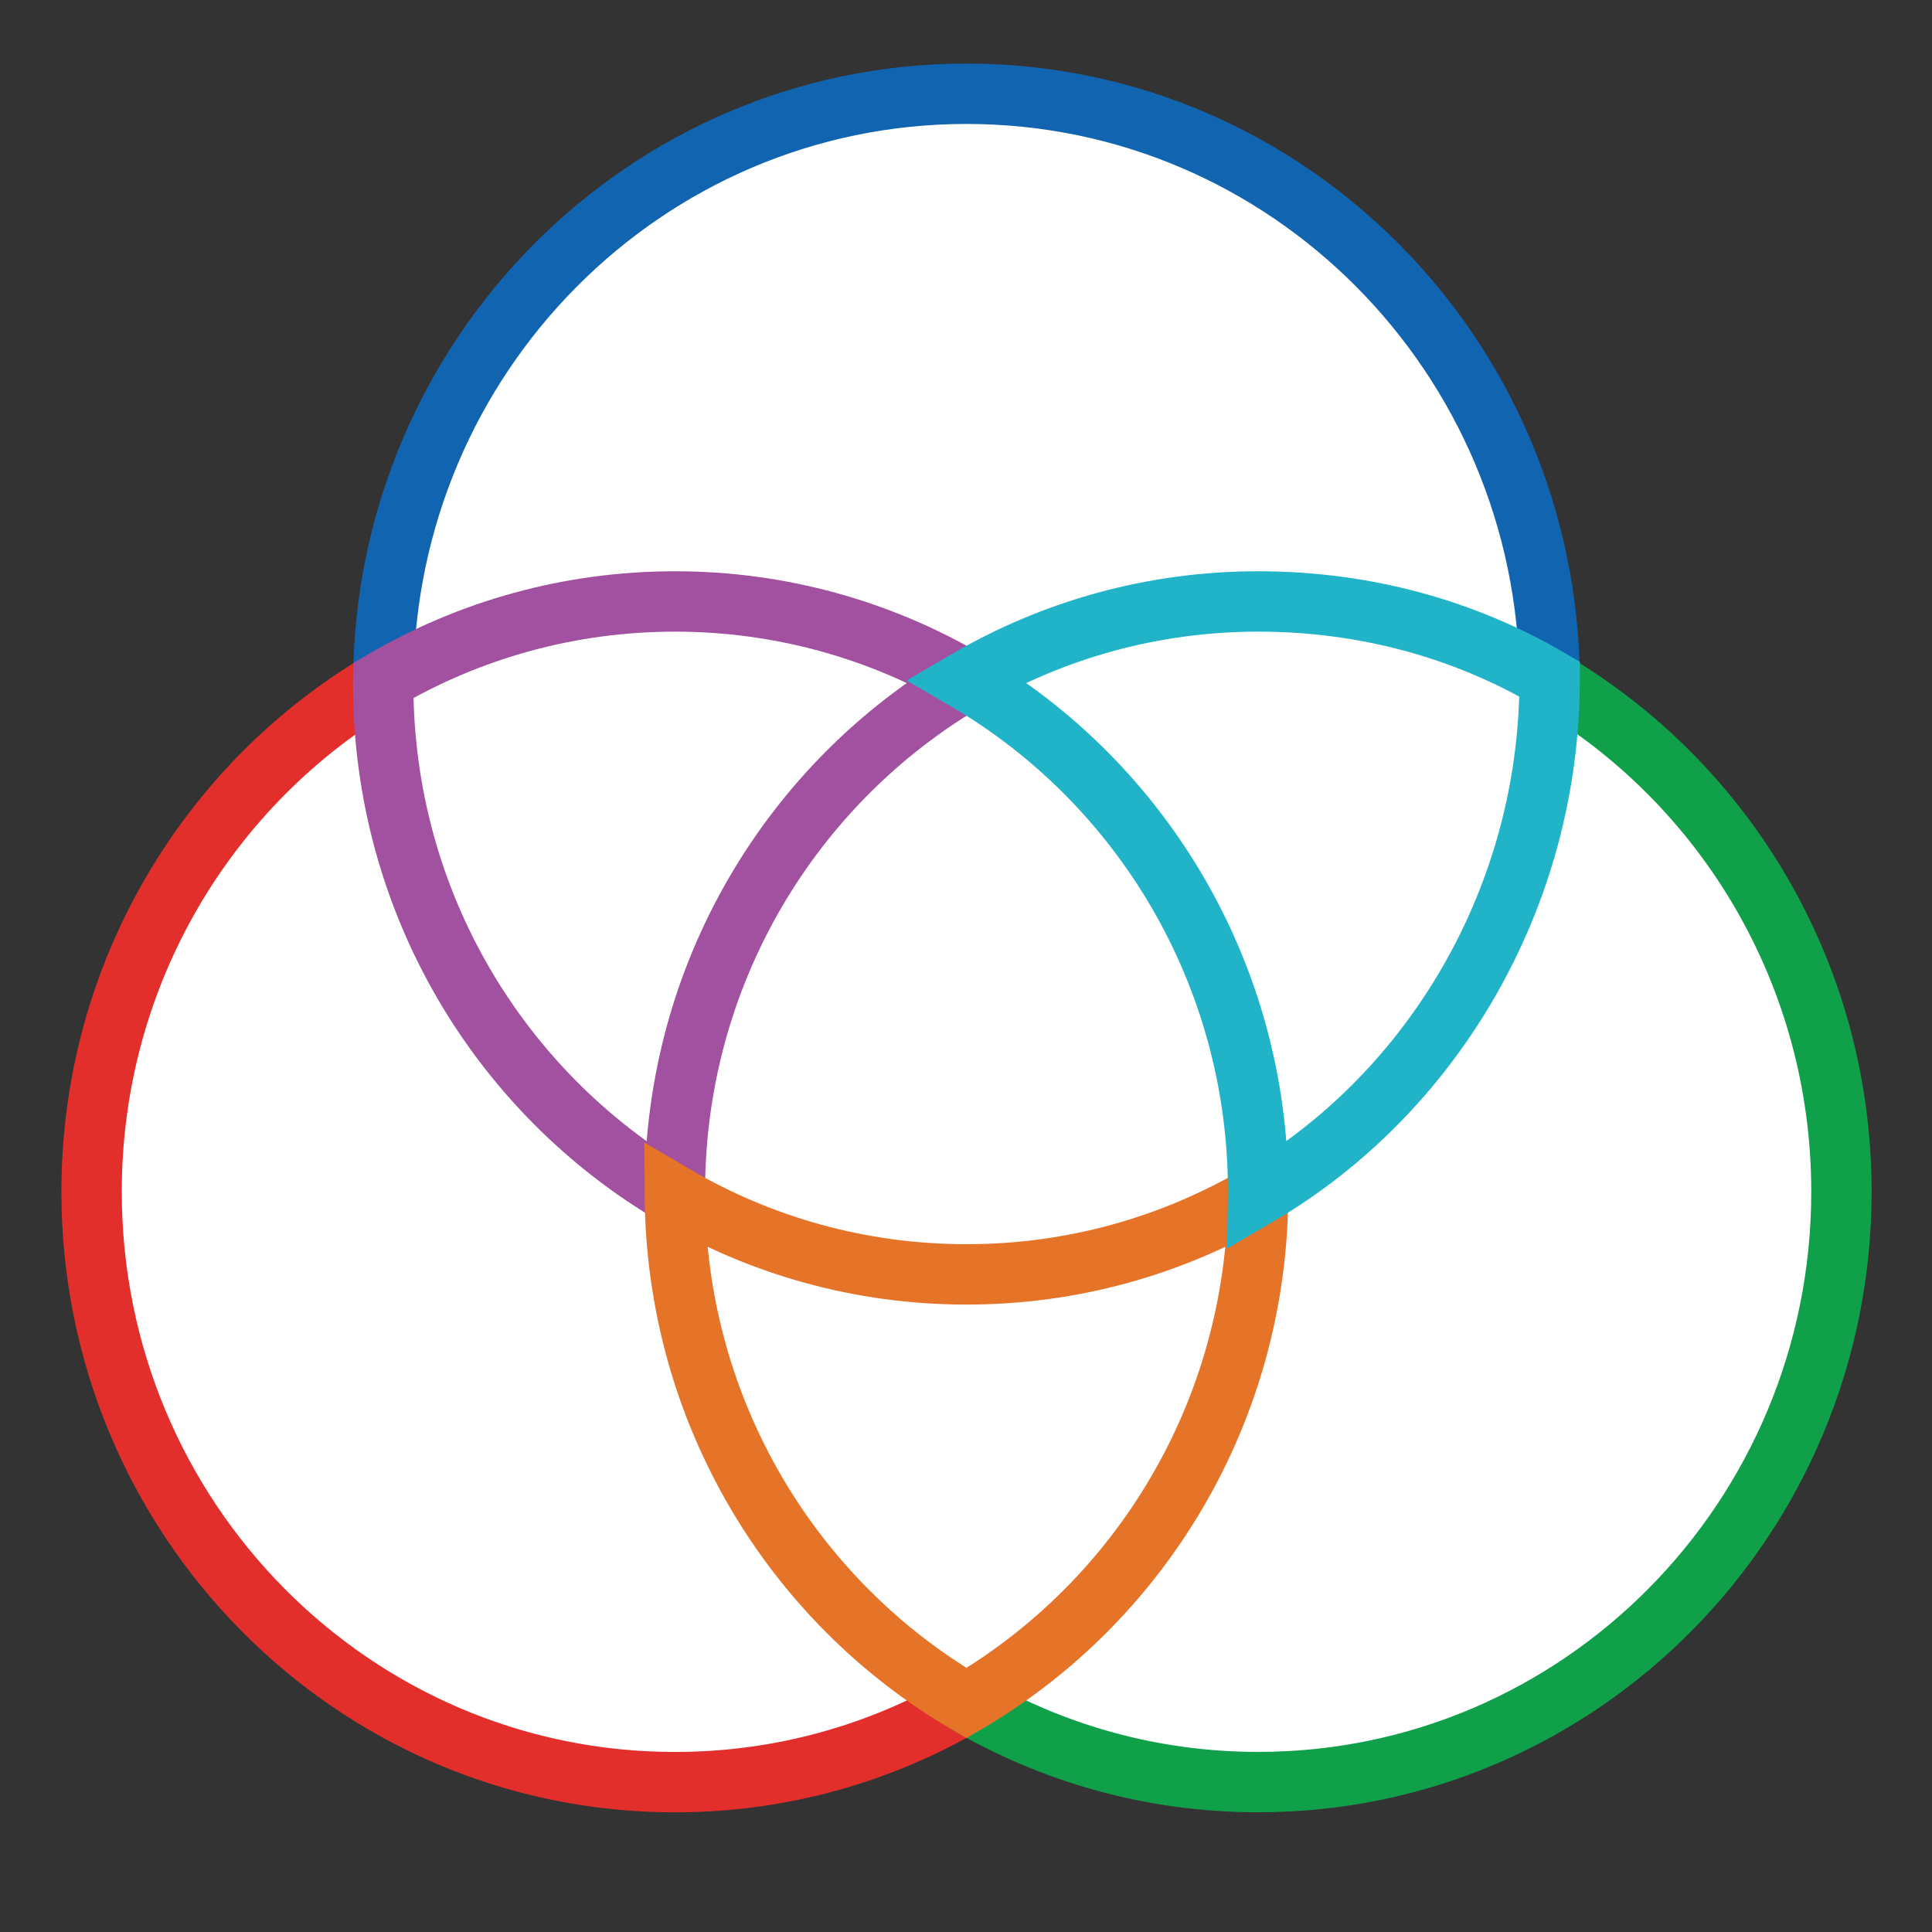
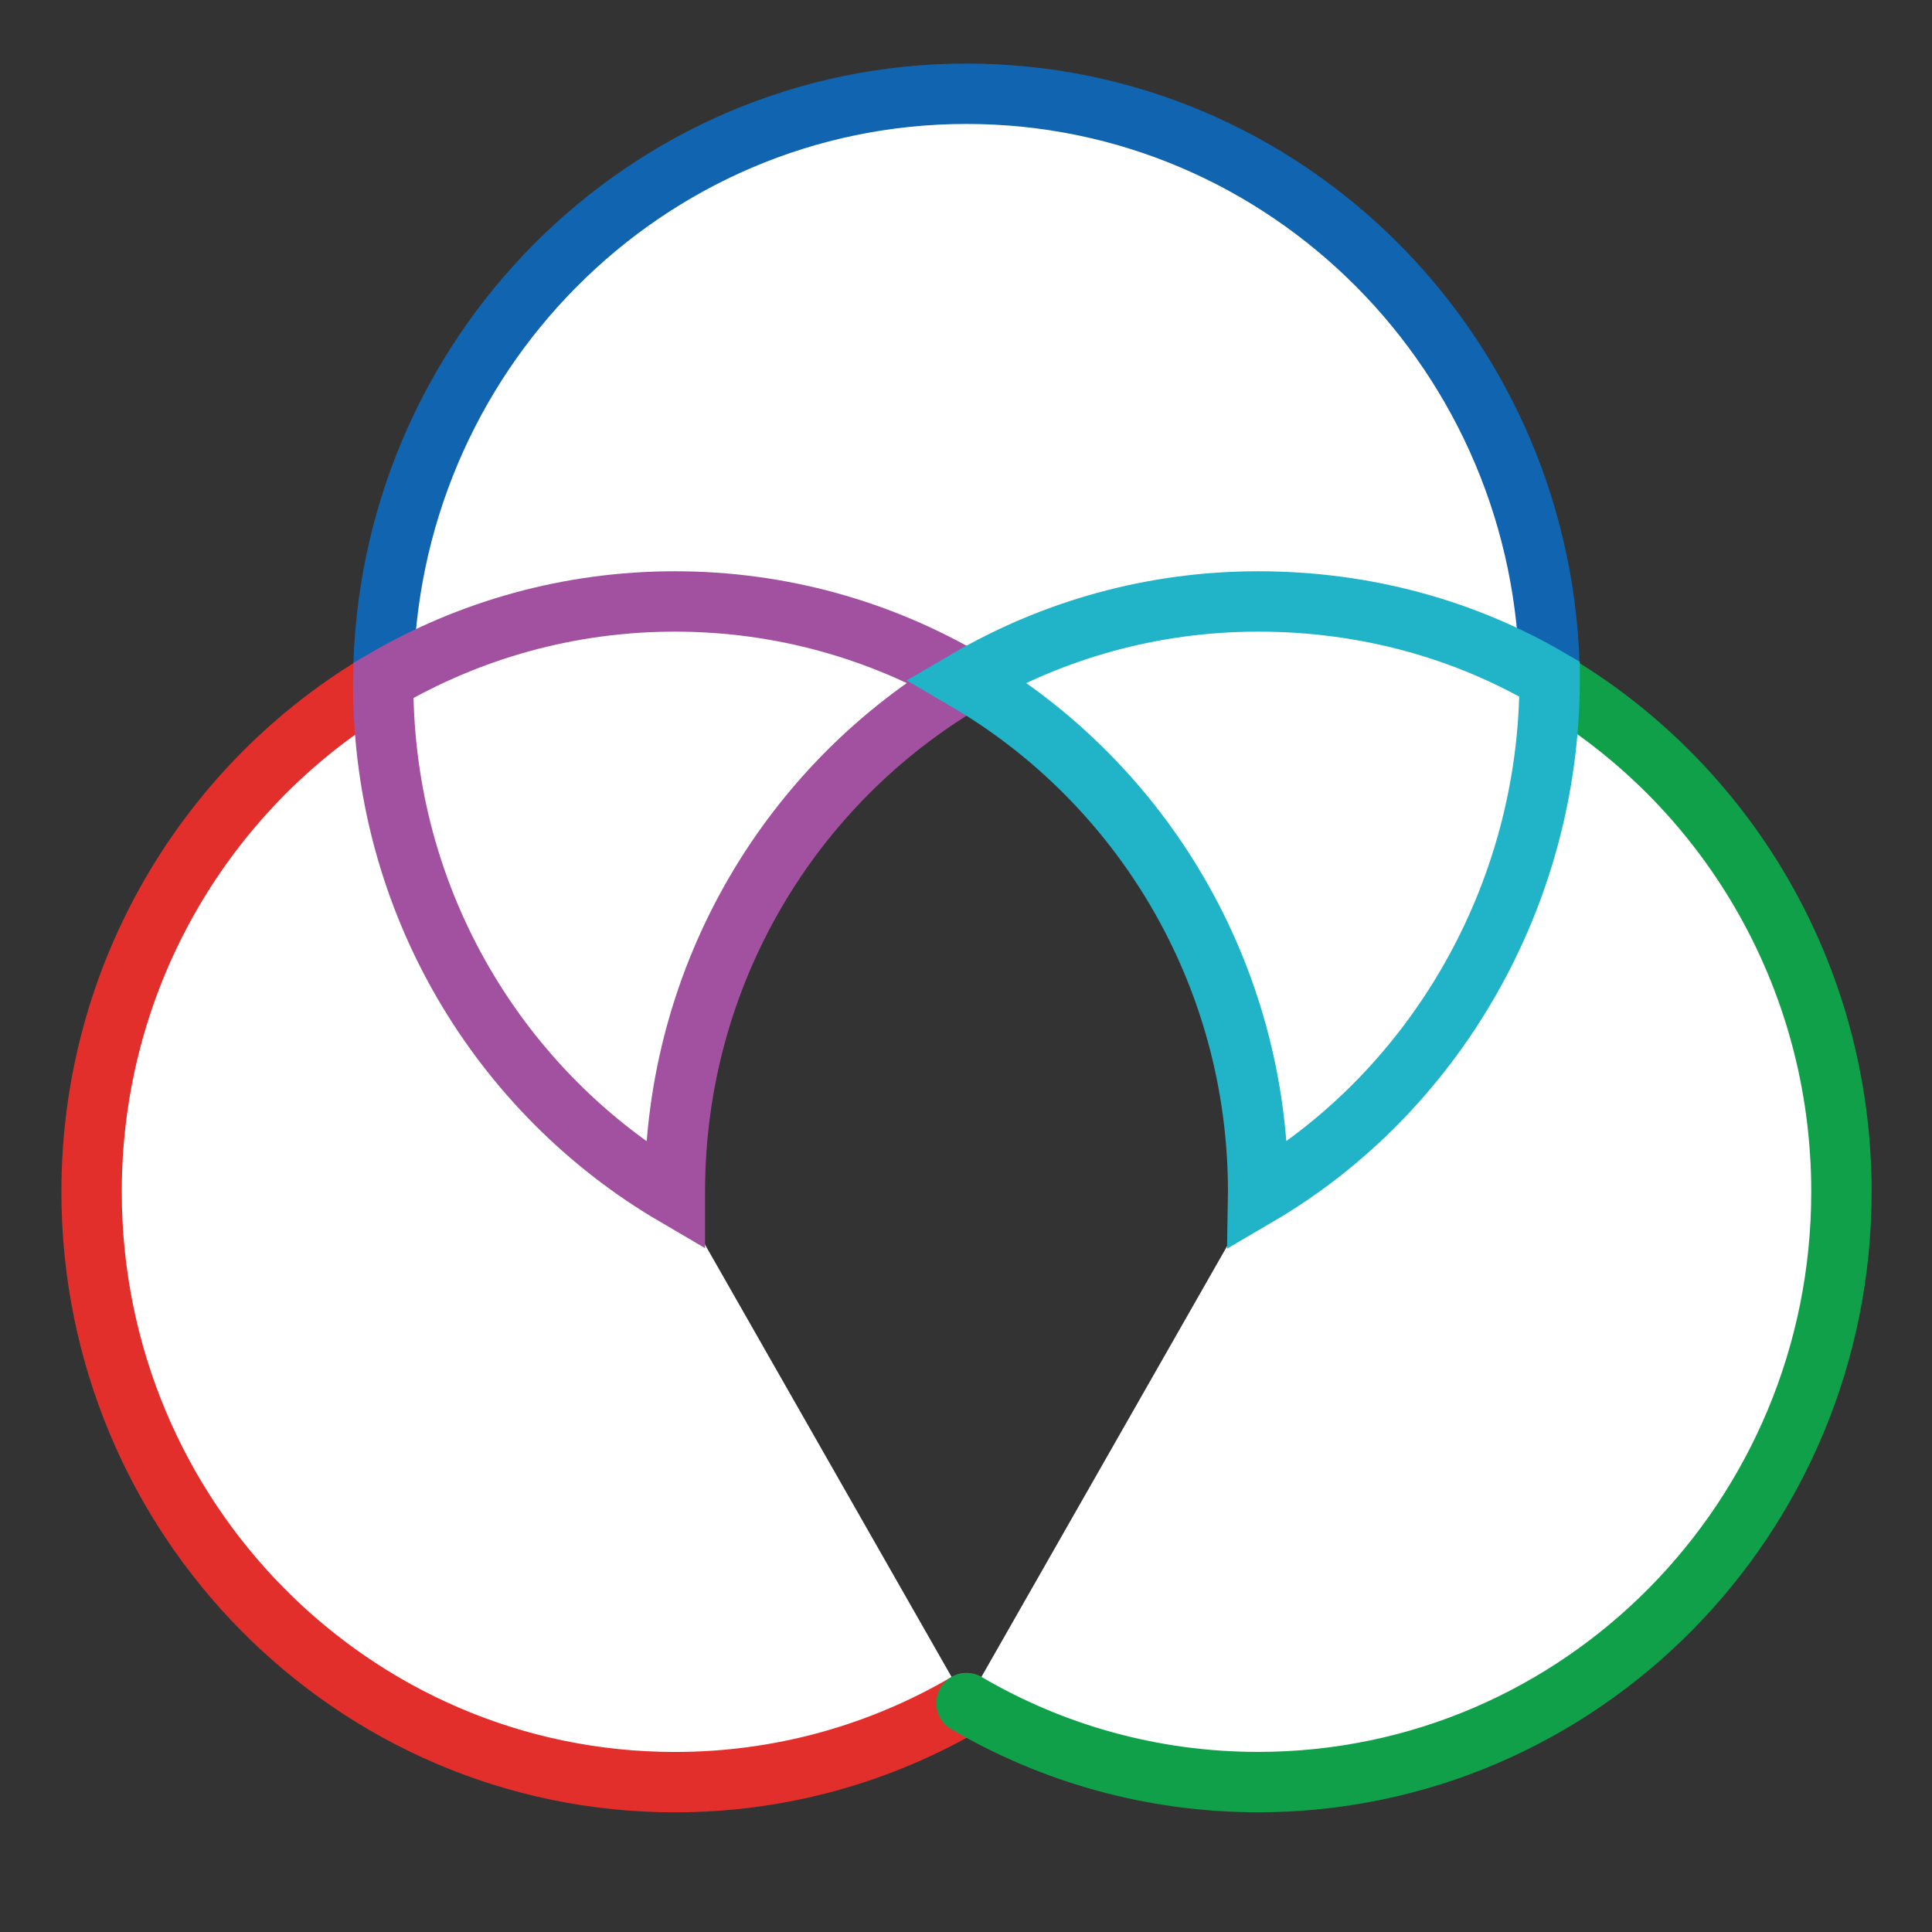
<svg xmlns="http://www.w3.org/2000/svg" version="1.1" id="Layer_1" x="0px" y="0px" width="32px" height="32px" viewBox="0 0 32 32" enable-background="new 0 0 32 32" xml:space="preserve">
  <rect x="0" y="0" width="32" height="32" fill="#333333" stroke="none" />
  <g id="icon">
-     <path d="M16.097,11.151c-3.019,1.557,-4.809,4.822,-4.833,8.603c3.155,2.052,6.697,2.003,9.666,-0.193C20.948,16.307,19.081,13.108,16.097,11.151z" id="b" fill="#FFFFFF" />
    <path d="M6.348,11.27C3.46,12.96,1.517,16.12,1.517,19.74c0,5.4,4.325,9.778,9.661,9.778c1.76,0,3.409,-0.476,4.831,-1.308M16.008,28.209M16.008,28.209" id="b" fill="#FFFFFF" stroke="#E32F2C" stroke-width="1" stroke-linecap="round" stroke-miterlimit="10" />
    <path d="M6.348,11.27c0.032,-5.372,4.345,-9.717,9.66,-9.717s9.628,4.345,9.66,9.717" id="b" fill="#FFFFFF" stroke="#1165B0" stroke-width="1" stroke-linecap="round" stroke-miterlimit="10" />
    <path d="M16.008,28.209c1.421,0.832,3.071,1.308,4.831,1.308c5.336,0,9.661,-4.378,9.661,-9.778c0,-3.62,-1.943,-6.779,-4.831,-8.47" id="b" fill="#FFFFFF" stroke="#11A04A" stroke-width="1" stroke-linecap="round" stroke-miterlimit="10" />
    <path d="M11.178,19.74c0,-3.619,1.943,-6.779,4.831,-8.47c-1.421,-0.832,-3.071,-1.308,-4.831,-1.308c-1.759,0,-3.409,0.476,-4.83,1.308l-0.001,0.061c0,3.62,1.943,6.779,4.831,8.47L11.178,19.74z" id="b" fill="#FFFFFF" stroke="#A1519F" stroke-width="1" stroke-linecap="round" stroke-miterlimit="10" />
-     <path d="M16.008,28.209c2.871,-1.681,4.808,-4.815,4.83,-8.409c-1.421,0.832,-3.07,1.308,-4.83,1.308s-3.409,-0.476,-4.83,-1.308C11.2,23.394,13.137,26.528,16.008,28.209z" id="b" fill="#FFFFFF" stroke="#E57428" stroke-width="1" stroke-linecap="round" stroke-miterlimit="10" />
    <path d="M25.667,11.248c-1.421,-0.832,-3.068,-1.286,-4.828,-1.286c-1.76,0,-3.409,0.476,-4.831,1.308c2.888,1.691,4.831,4.85,4.831,8.47l-0.001,0.061C23.726,18.11,25.667,14.867,25.667,11.248z" id="b" fill="#FFFFFF" stroke="#21B4C8" stroke-width="1" stroke-linecap="round" stroke-miterlimit="10" />
  </g>
</svg>